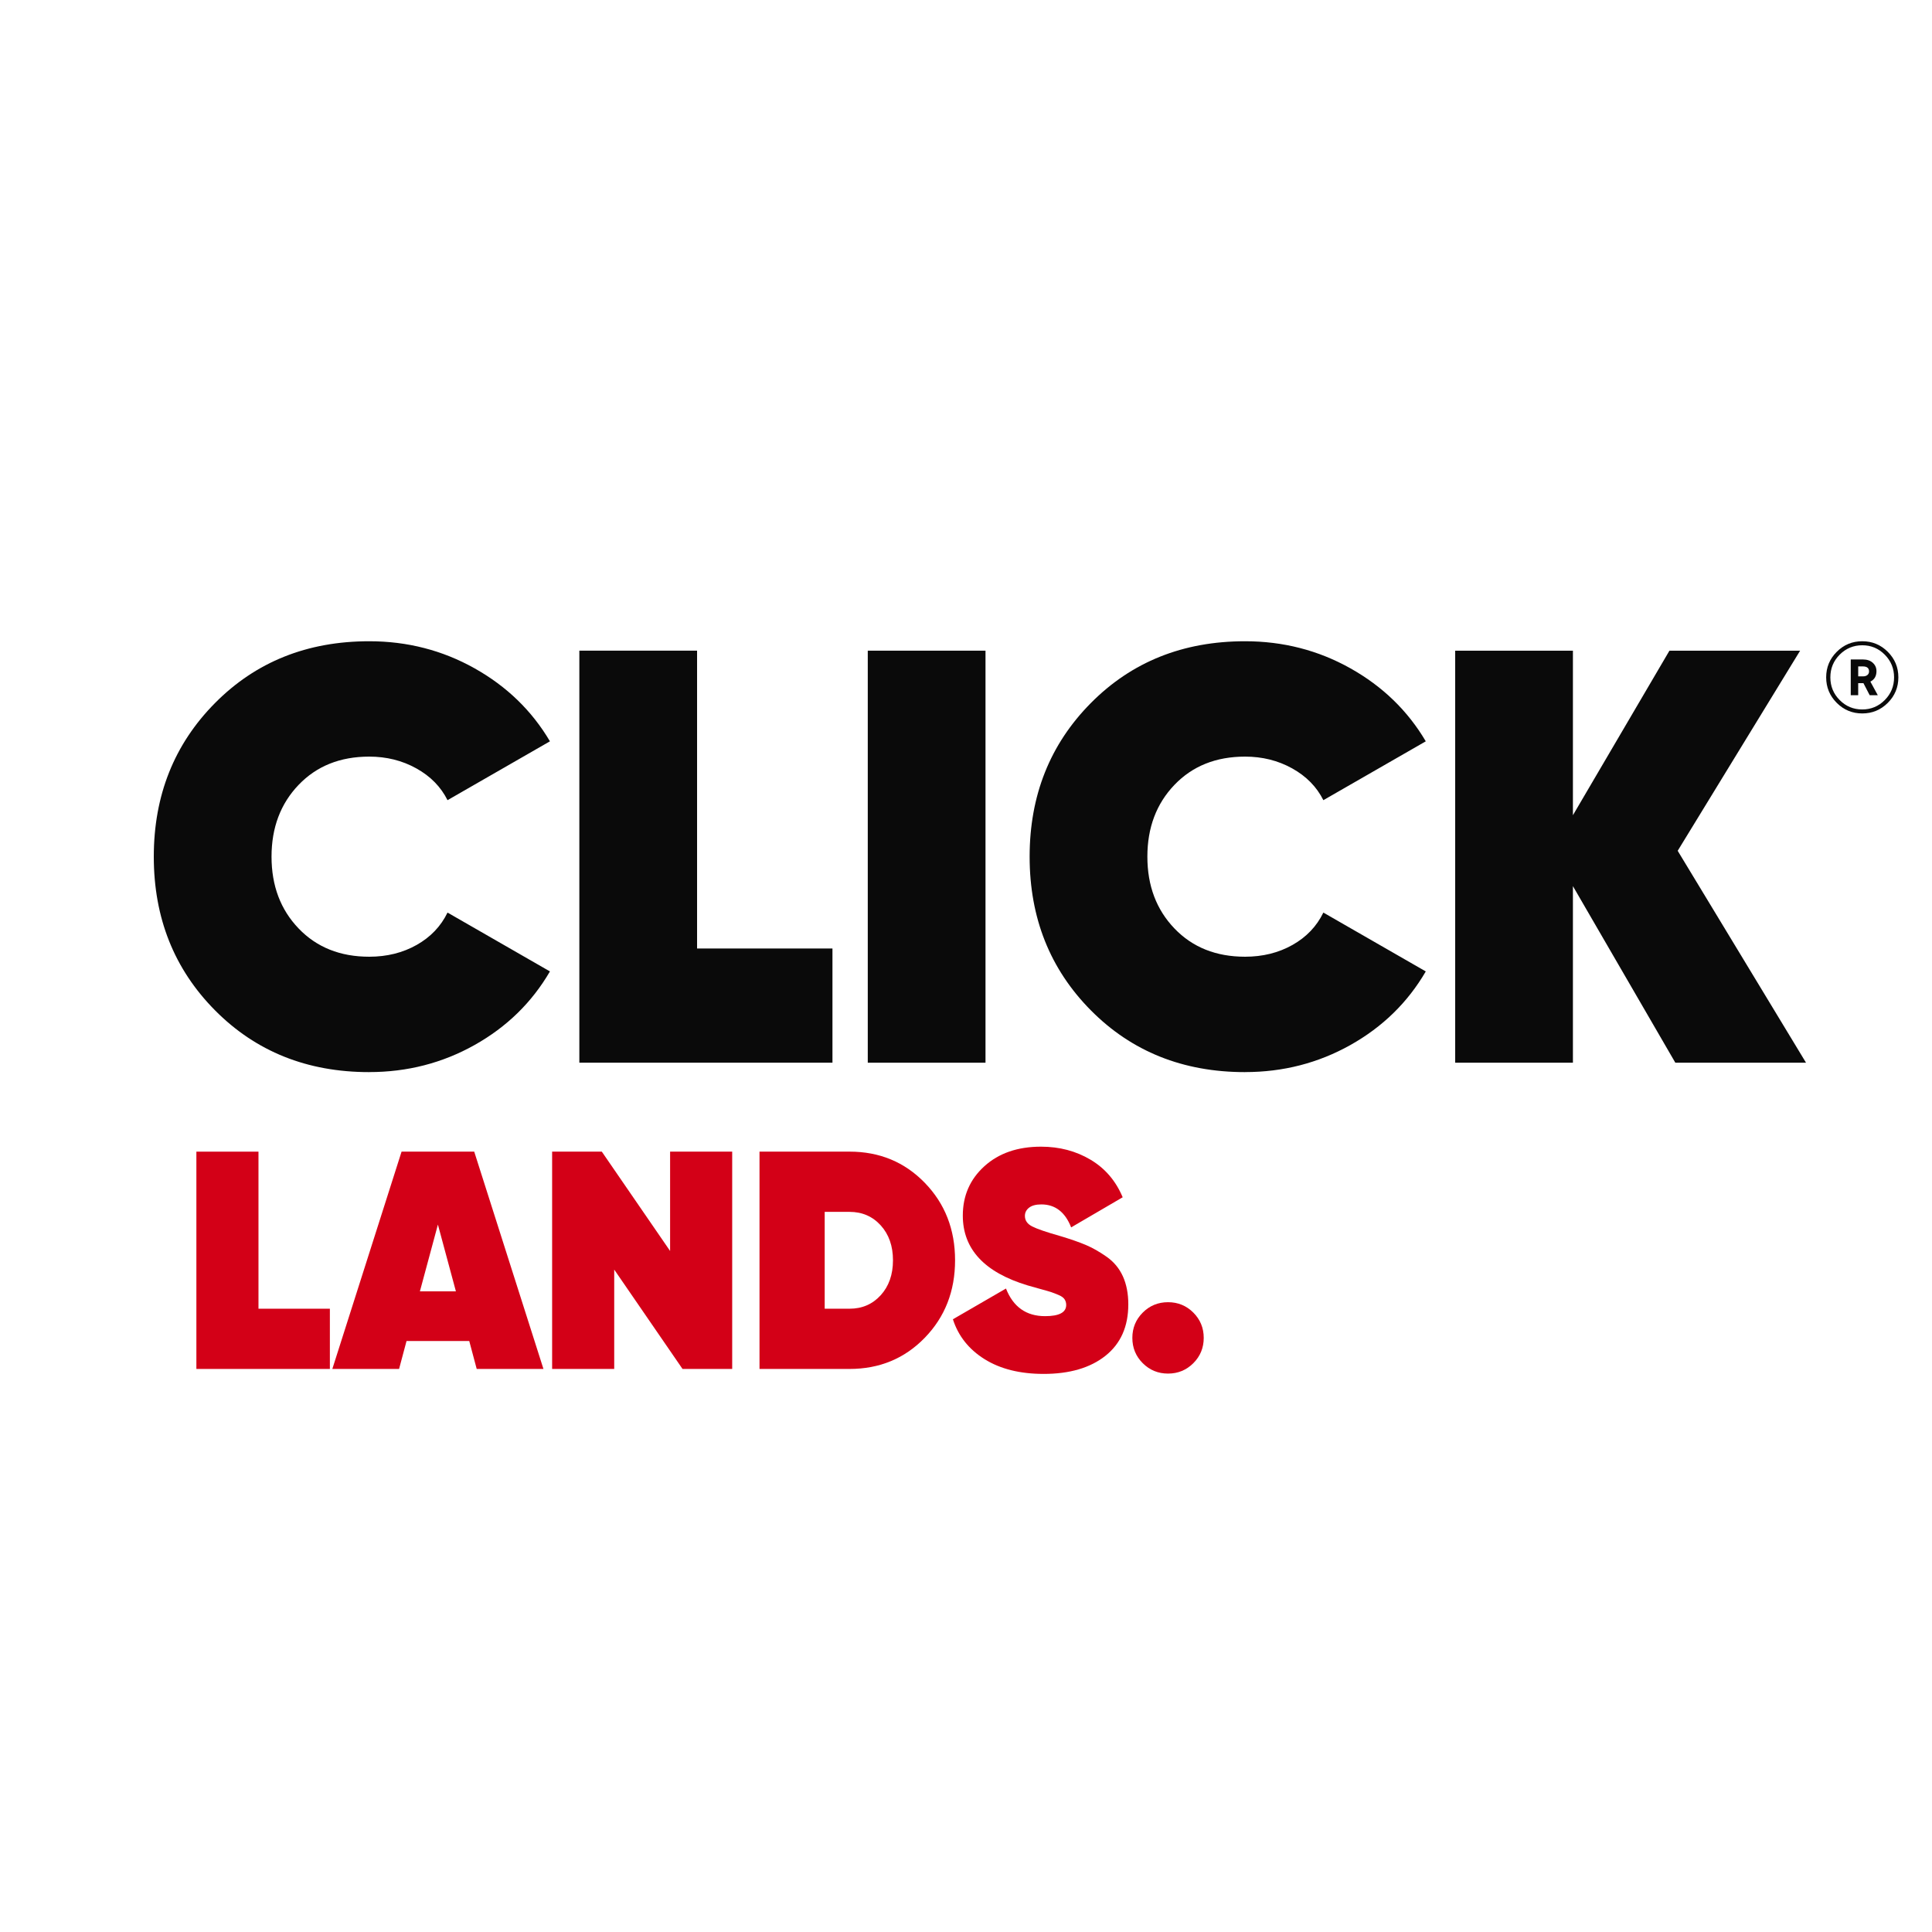
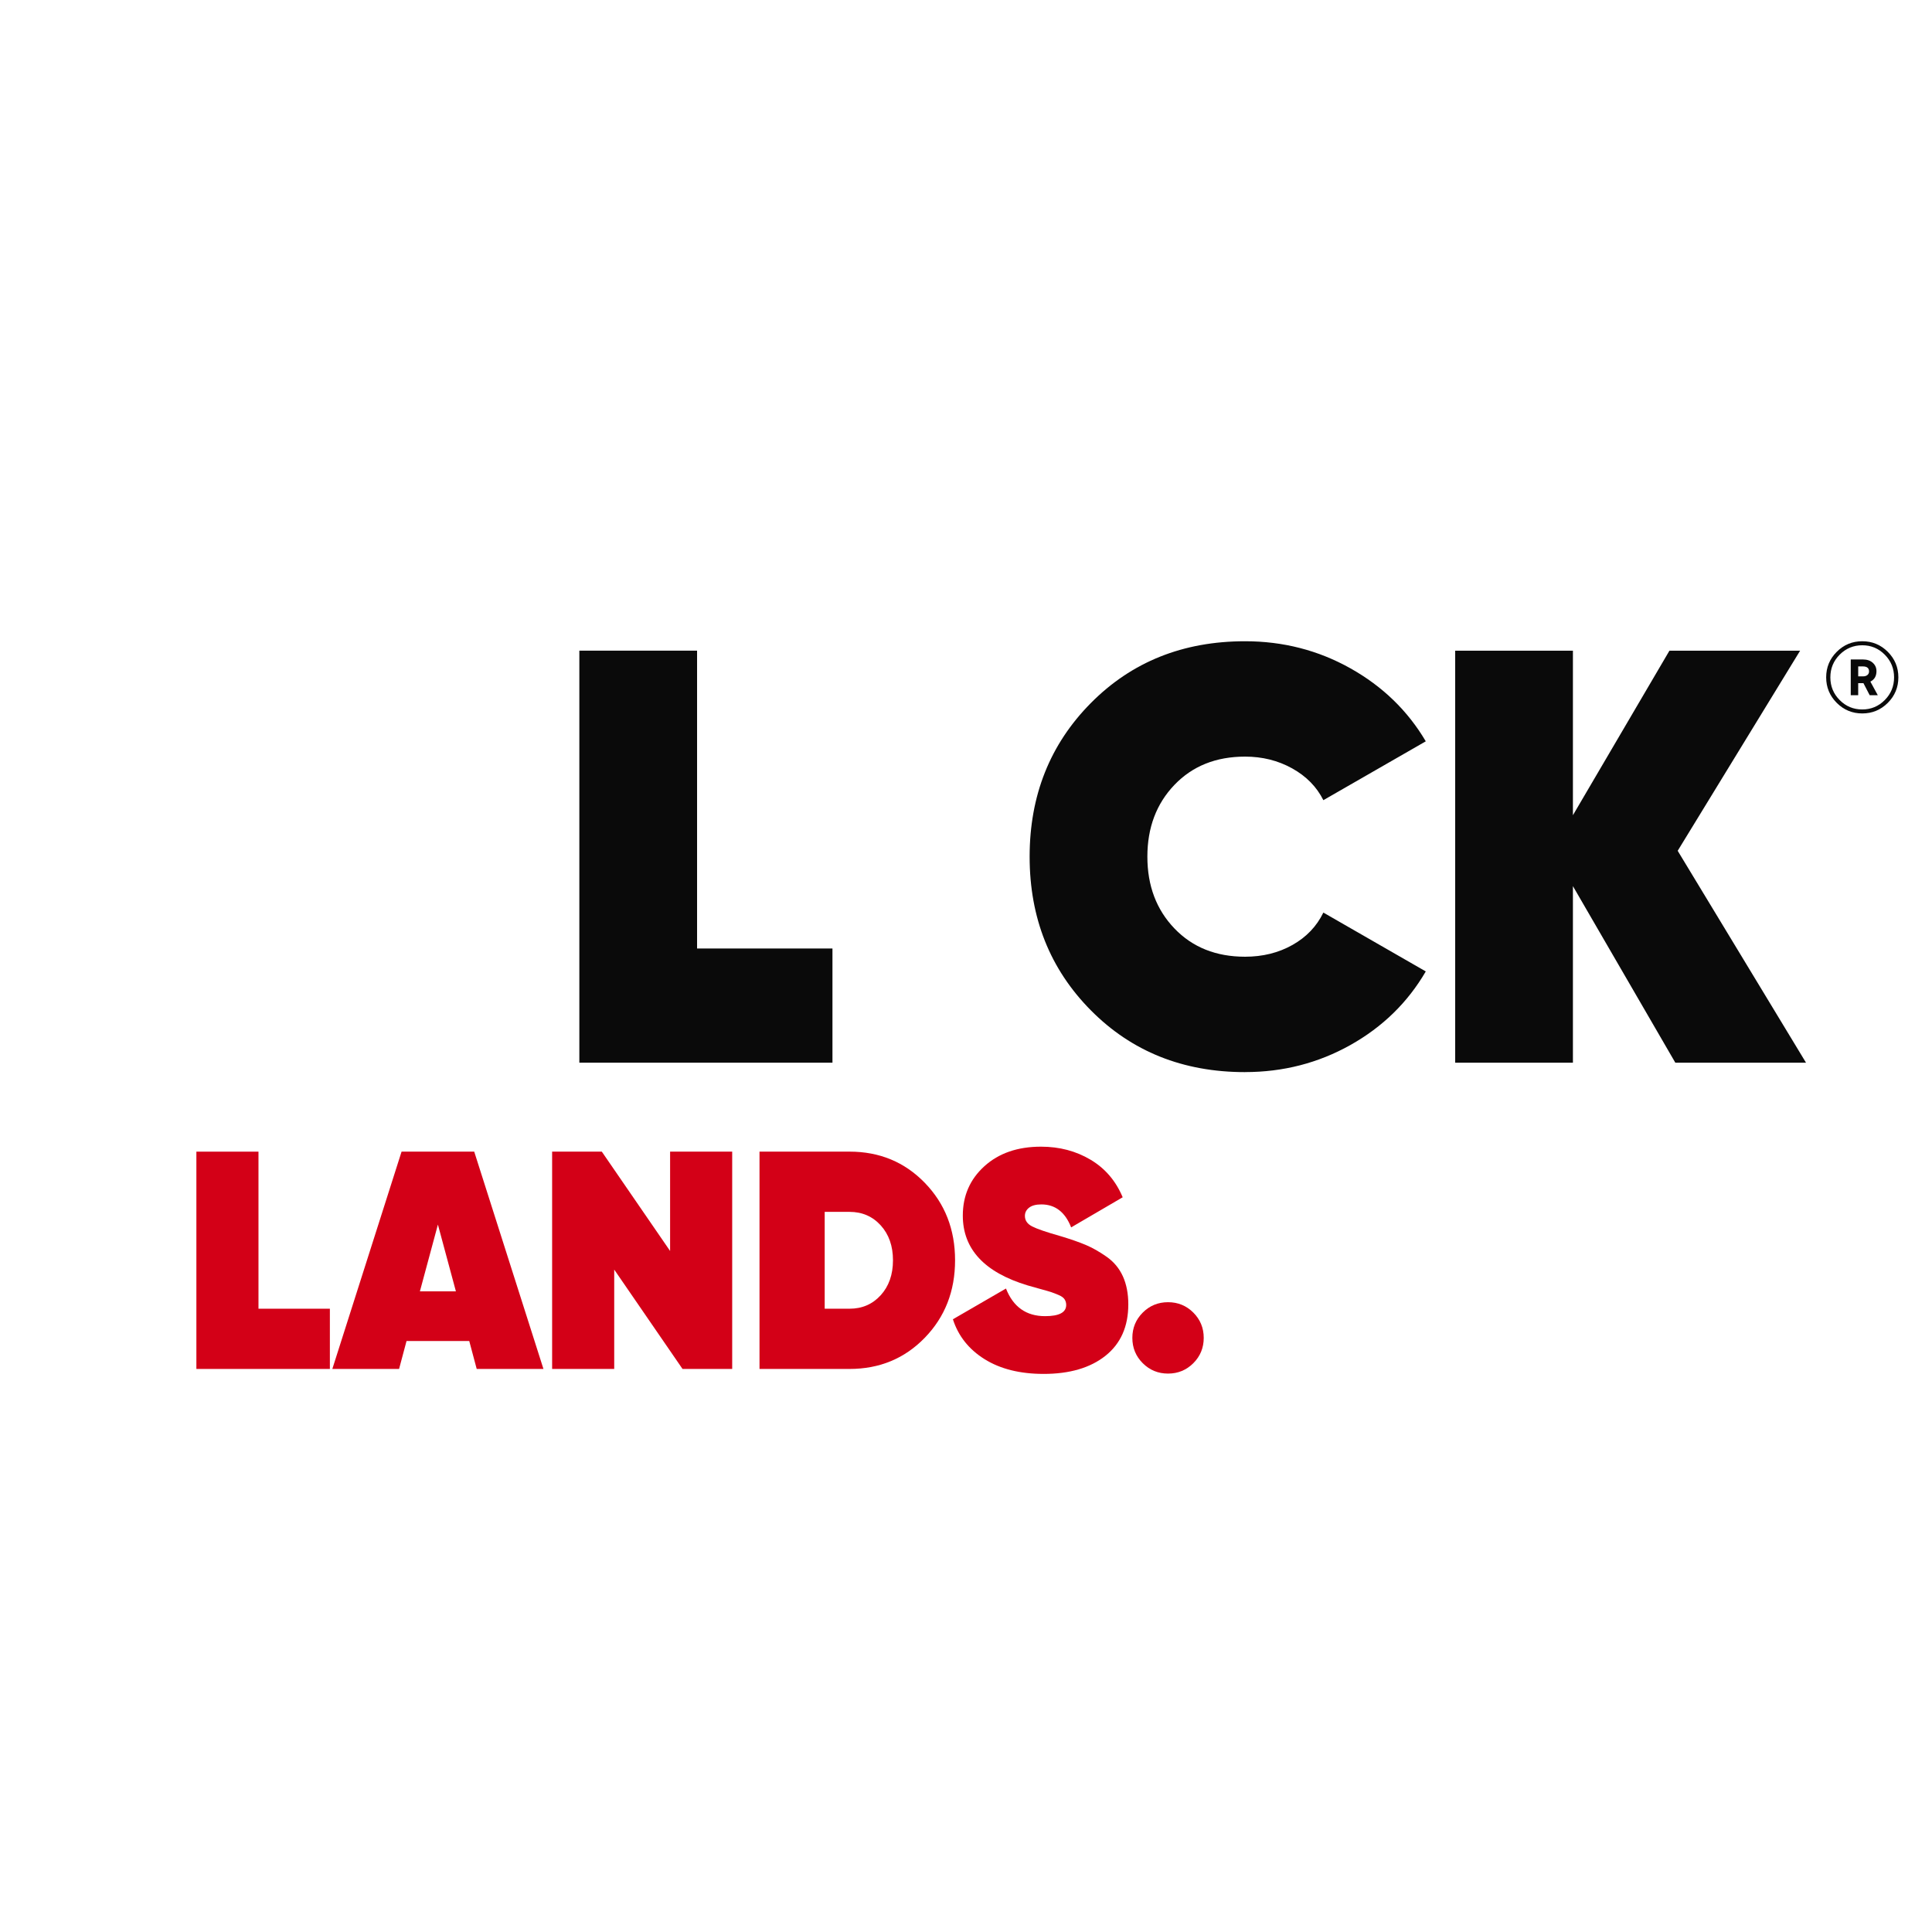
<svg xmlns="http://www.w3.org/2000/svg" id="Capa_1" version="1.1" viewBox="0 0 1080 1080">
  <defs>
    <style>
      .st0 {
        fill: #0a0a0a;
      }

      .st1 {
        fill: #d30017;
      }
    </style>
  </defs>
  <g>
-     <path class="st0" d="M206.4,599.32c-34.66,0-63.4-11.52-86.21-34.55-22.82-23.03-34.22-51.66-34.22-85.88s11.4-62.85,34.22-85.88c22.81-23.03,51.55-34.55,86.21-34.55,21.27,0,40.91,5.05,58.9,15.14,17.98,10.09,32.02,23.69,42.12,40.8l-57.25,32.9c-3.73-7.46-9.54-13.38-17.44-17.77-7.9-4.39-16.67-6.58-26.32-6.58-16.24,0-29.4,5.26-39.48,15.79-10.09,10.53-15.14,23.91-15.14,40.14s5.04,29.61,15.14,40.14c10.09,10.53,23.25,15.79,39.48,15.79,9.87,0,18.7-2.19,26.49-6.58,7.78-4.38,13.54-10.42,17.27-18.1l57.25,32.9c-10.09,17.33-24.13,31.04-42.12,41.13-17.99,10.09-37.62,15.14-58.9,15.14Z" />
    <path class="st0" d="M389.67,530.22h75.68v63.83h-141.49v-230.33h65.81v166.49Z" />
-     <path class="st0" d="M485.09,363.73h65.81v230.33h-65.81v-230.33Z" />
    <path class="st0" d="M696,599.32c-34.66,0-63.4-11.52-86.21-34.55-22.82-23.03-34.22-51.66-34.22-85.88s11.4-62.85,34.22-85.88c22.81-23.03,51.55-34.55,86.21-34.55,21.27,0,40.91,5.05,58.9,15.14,17.98,10.09,32.02,23.69,42.12,40.8l-57.25,32.9c-3.73-7.46-9.54-13.38-17.44-17.77-7.9-4.39-16.67-6.58-26.32-6.58-16.24,0-29.4,5.26-39.48,15.79-10.09,10.53-15.14,23.91-15.14,40.14s5.04,29.61,15.14,40.14c10.09,10.53,23.25,15.79,39.48,15.79,9.87,0,18.7-2.19,26.49-6.58,7.78-4.38,13.54-10.42,17.27-18.1l57.25,32.9c-10.09,17.33-24.13,31.04-42.12,41.13-17.99,10.09-37.62,15.14-58.9,15.14Z" />
    <path class="st0" d="M1009.57,594.06h-73.05l-57.25-98.71v98.71h-65.81v-230.33h65.81v91.98l53.96-91.98h73.05l-68.44,111.87,71.73,118.45Z" />
  </g>
  <g>
    <path class="st1" d="M144.49,731.58h39.91v33.67h-74.62v-121.47h34.71v87.81Z" />
    <path class="st1" d="M266.48,765.24l-4.17-15.62h-35.05l-4.17,15.62h-37.31l38.7-121.47h40.61l38.7,121.47h-37.31ZM234.72,721.86h20.13l-10.06-37.31-10.06,37.31Z" />
    <path class="st1" d="M374.59,643.77h34.71v121.47h-27.77l-38.18-55.53v55.53h-34.71v-121.47h27.77l38.18,55.53v-55.53Z" />
    <path class="st1" d="M474.89,643.77c16.77,0,30.8,5.81,42.08,17.44s16.92,26.06,16.92,43.3-5.64,31.67-16.92,43.3c-11.28,11.63-25.31,17.44-42.08,17.44h-50.32v-121.47h50.32ZM474.89,731.58c7.06,0,12.87-2.52,17.44-7.55,4.57-5.03,6.85-11.54,6.85-19.52s-2.29-14.49-6.85-19.52c-4.57-5.03-10.39-7.55-17.44-7.55h-13.88v54.14h13.88Z" />
    <path class="st1" d="M583.35,768.02c-13.19,0-24.18-2.75-32.97-8.24-8.79-5.49-14.69-12.93-17.7-22.3l29.67-17.18c4.05,10.3,11.34,15.44,21.86,15.44,7.87,0,11.8-2.08,11.8-6.25,0-1.16-.29-2.2-.87-3.12-.58-.92-1.68-1.74-3.3-2.43-1.62-.69-3.04-1.24-4.25-1.65-1.21-.4-3.33-1.01-6.33-1.82-3.01-.81-5.27-1.45-6.77-1.91-24.18-7.29-36.27-20.3-36.27-39.04,0-11.11,4.02-20.3,12.06-27.59,8.04-7.29,18.59-10.93,31.67-10.93,10.3,0,19.52,2.43,27.68,7.29,8.16,4.86,14.14,11.86,17.96,21l-28.81,16.83c-3.36-8.56-8.91-12.84-16.66-12.84-3.01,0-5.29.61-6.85,1.82-1.56,1.21-2.34,2.75-2.34,4.6,0,2.55,1.36,4.51,4.08,5.9,2.72,1.39,7.95,3.18,15.71,5.38,5.78,1.74,10.53,3.38,14.23,4.95,3.7,1.56,7.58,3.76,11.63,6.59,4.05,2.84,7.08,6.48,9.11,10.93,2.02,4.46,3.04,9.69,3.04,15.71,0,12.38-4.25,21.95-12.75,28.72-8.5,6.77-20.04,10.15-34.62,10.15Z" />
    <path class="st1" d="M667.08,762.03c-3.88,3.87-8.59,5.81-14.14,5.81s-10.27-1.94-14.14-5.81c-3.88-3.88-5.81-8.59-5.81-14.14s1.94-10.27,5.81-14.14c3.87-3.88,8.59-5.81,14.14-5.81s10.27,1.94,14.14,5.81c3.87,3.88,5.81,8.59,5.81,14.14s-1.94,10.27-5.81,14.14Z" />
  </g>
  <path class="st0" d="M1026.75,364.37c3.94-3.94,8.69-5.91,14.27-5.91s10.33,1.97,14.27,5.91c3.94,3.94,5.91,8.7,5.91,14.27s-1.97,10.33-5.91,14.27c-3.94,3.94-8.69,5.91-14.27,5.91s-10.33-1.97-14.27-5.91c-3.94-3.94-5.91-8.7-5.91-14.27s1.97-10.33,5.91-14.27ZM1041.02,396.59c4.9,0,9.09-1.75,12.56-5.24,3.48-3.49,5.22-7.73,5.22-12.7s-1.74-9.2-5.22-12.7c-3.48-3.5-7.67-5.24-12.56-5.24s-9.14,1.75-12.62,5.24c-3.48,3.49-5.22,7.73-5.22,12.7s1.74,9.2,5.22,12.7c3.47,3.5,7.68,5.24,12.62,5.24ZM1048.96,375.13c0,2.81-1.13,4.77-3.41,5.89l4.16,7.62h-4.54l-3.5-6.76h-2.93v6.76h-4.16v-20h6.76c2.34,0,4.2.62,5.56,1.87,1.37,1.24,2.05,2.78,2.05,4.62ZM1038.75,372.54v5.56h2.6c1.08,0,1.93-.25,2.54-.76.61-.51.92-1.17.92-2,0-1.87-1.15-2.81-3.46-2.81h-2.6Z" />
</svg>